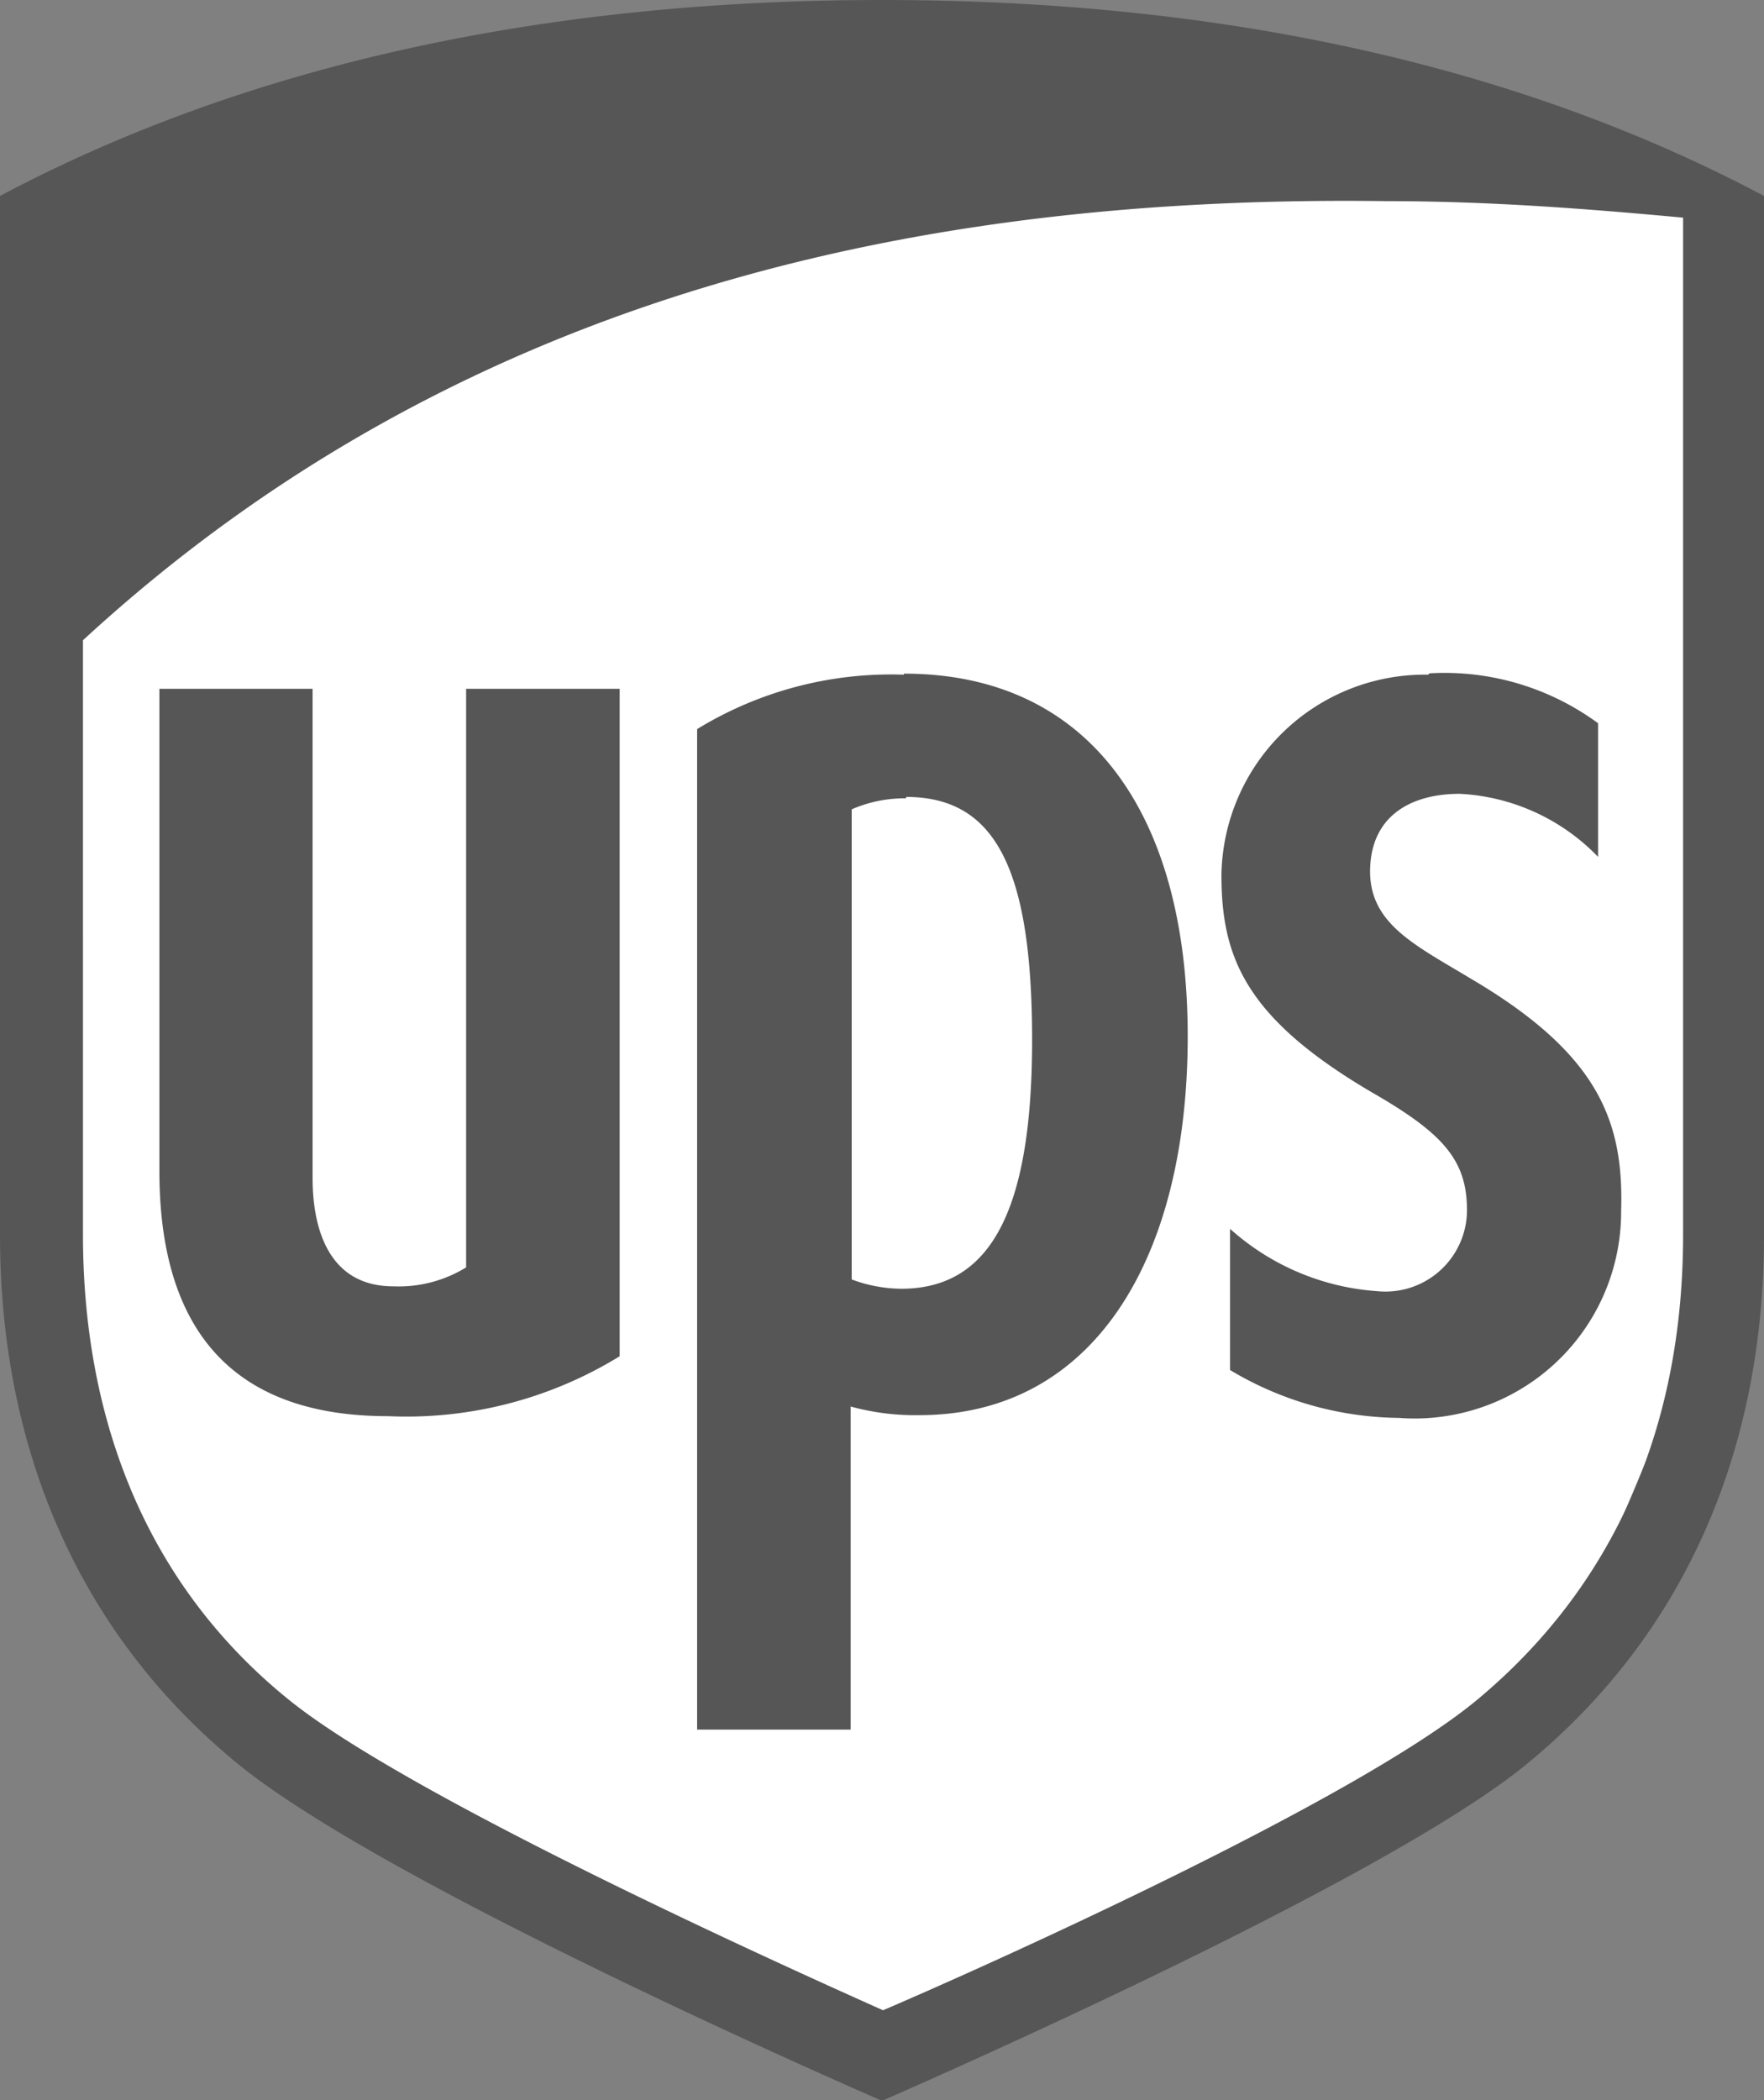
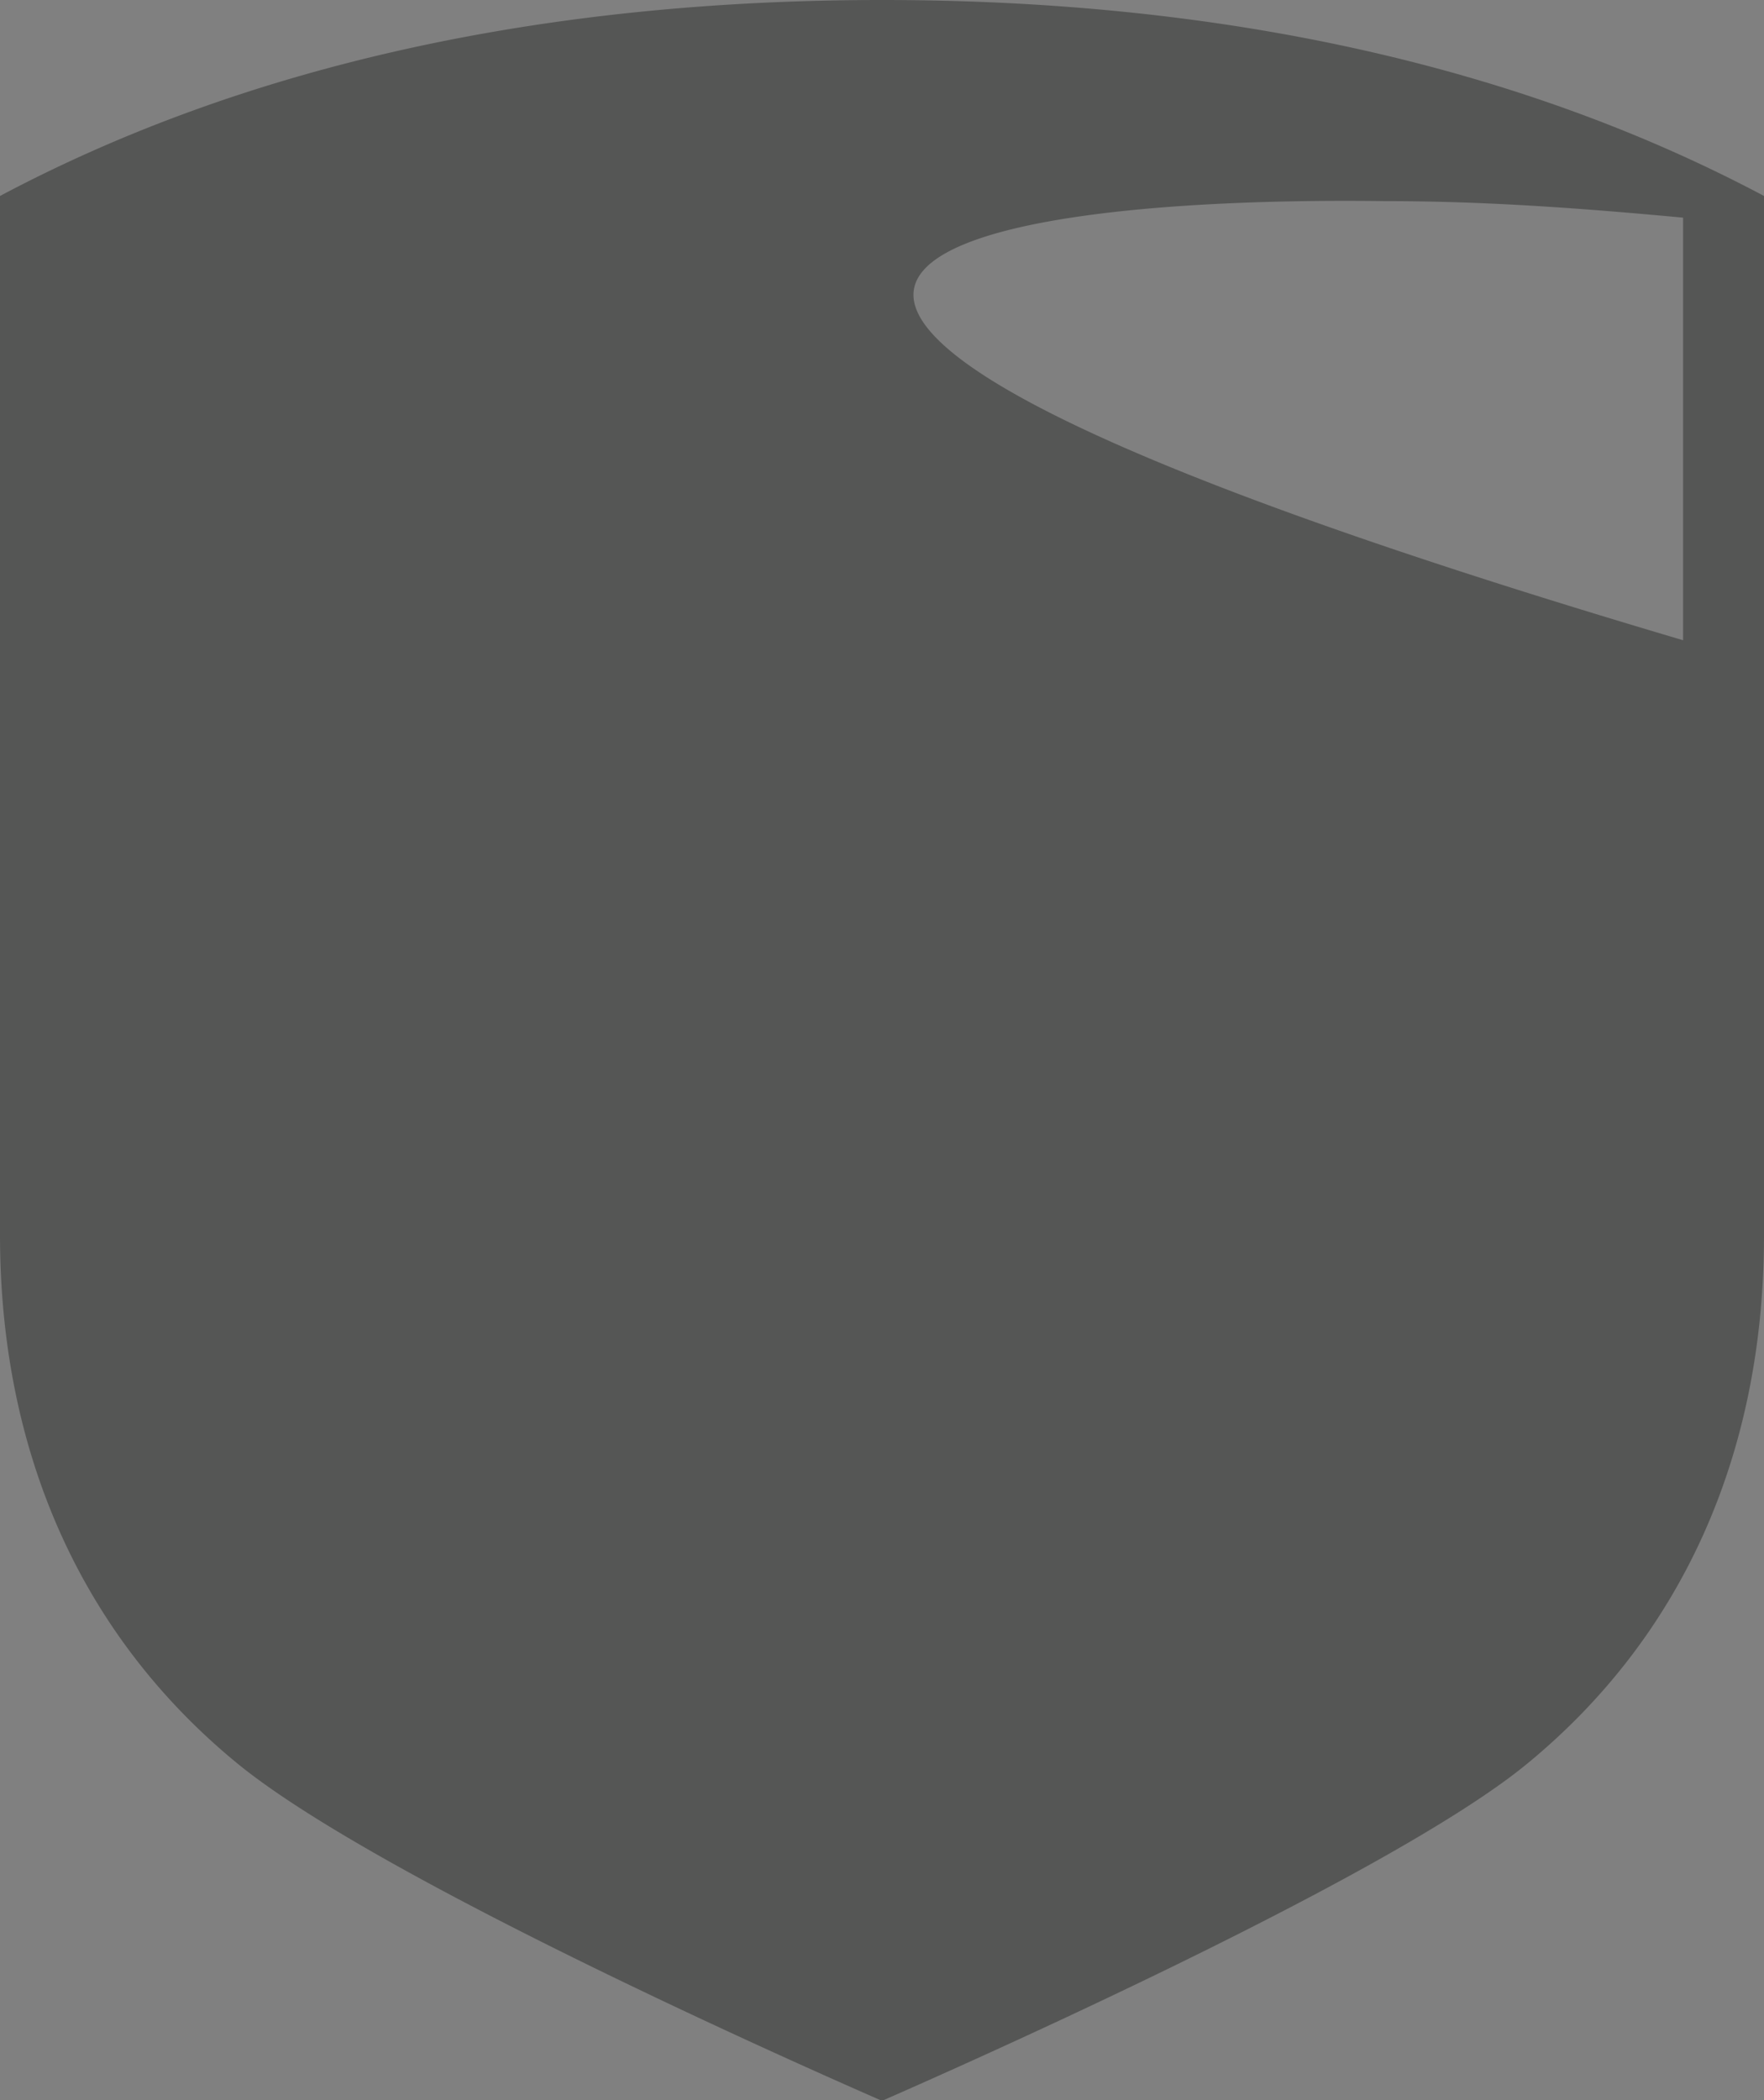
<svg xmlns="http://www.w3.org/2000/svg" viewBox="0 0 51.24 60.98">
  <rect x="0" y="0" width="51.24" height="60.98" fill="#808080" stroke="none" />
  <defs>
    <style>.cls-1{fill:#fff;fill-rule:evenodd;}.cls-2{fill:#555655;}</style>
  </defs>
  <title>Asset 1</title>
  <g id="Layer_2" data-name="Layer 2">
    <g id="Layer_1-2" data-name="Layer 1">
-       <path class="cls-1" d="M1.33,18.19l.22,25.17,5.66,7,17,9L45,49.12l4.33-10.31L48.9,5.44,33.15,5,16.74,7.65l-15,8.65Z" />
-       <path class="cls-2" d="M25.62,0C15.74,0,7.12,1.91,0,5.69V35.85C0,42.19,2.38,47.5,6.89,51.2,11.08,54.63,24,60.29,25.62,61c1.5-.66,14.61-6.4,18.73-9.78,4.51-3.7,6.89-9,6.89-15.35V5.69C44.12,1.91,35.5,0,25.62,0ZM40.25,5.84c3,0,5.84.22,8.64.48V35.85c0,5.67-2.06,10.25-6,13.52-3.55,2.93-14.25,7.72-17.24,9-3-1.34-13.75-6.19-17.24-9-4-3.22-6-7.91-6-13.53V18.59C13.7,8.19,27.48,5.67,40.25,5.84Zm-14,13.75a10.79,10.79,0,0,0-6,1.58V50.22h4.46V40.84a7.06,7.06,0,0,0,2,.25c5,0,7.79-4.46,7.79-11s-2.92-10.53-8.24-10.53Zm15.23,0a5.91,5.91,0,0,0-6,5.81c0,2.37.67,4.14,4.34,6.3,2,1.15,2.75,1.91,2.79,3.31A2.37,2.37,0,0,1,40,37.49a7.13,7.13,0,0,1-4.27-1.81v4.1a9.71,9.71,0,0,0,4.9,1.39,6,6,0,0,0,6.46-6c.08-2.6-.64-4.56-4.36-6.75-1.66-1-3-1.62-2.93-3.24s1.36-2.14,2.62-2.13a6,6,0,0,1,4,1.83V21a7.54,7.54,0,0,0-4.89-1.45ZM4.63,20v14c0,4.73,2.23,7.12,6.64,7.12A11.83,11.83,0,0,0,18,39.38V20H13.54v16.8a3.74,3.74,0,0,1-2.11.55c-2,0-2.35-1.88-2.35-3.14V20Zm21.69,3.14c2.58,0,3.66,2.06,3.66,7.06s-1.23,7.22-3.8,7.22a4.18,4.18,0,0,1-1.44-.27V23.5a3.84,3.84,0,0,1,1.58-.32Z" />
+       <path class="cls-2" d="M25.62,0C15.74,0,7.12,1.91,0,5.69V35.85C0,42.19,2.38,47.5,6.89,51.2,11.08,54.63,24,60.29,25.62,61c1.5-.66,14.61-6.4,18.73-9.78,4.51-3.7,6.89-9,6.89-15.35V5.69C44.12,1.91,35.5,0,25.62,0ZM40.25,5.84c3,0,5.84.22,8.64.48V35.85V18.59C13.7,8.19,27.48,5.67,40.25,5.84Zm-14,13.75a10.79,10.79,0,0,0-6,1.58V50.22h4.46V40.84a7.06,7.06,0,0,0,2,.25c5,0,7.79-4.46,7.79-11s-2.92-10.53-8.24-10.53Zm15.23,0a5.91,5.91,0,0,0-6,5.81c0,2.37.67,4.14,4.34,6.3,2,1.15,2.75,1.91,2.79,3.31A2.37,2.37,0,0,1,40,37.49a7.13,7.13,0,0,1-4.27-1.81v4.1a9.71,9.71,0,0,0,4.9,1.39,6,6,0,0,0,6.46-6c.08-2.6-.64-4.56-4.36-6.75-1.66-1-3-1.62-2.93-3.24s1.36-2.14,2.62-2.13a6,6,0,0,1,4,1.83V21a7.54,7.54,0,0,0-4.89-1.45ZM4.63,20v14c0,4.73,2.23,7.12,6.64,7.12A11.83,11.83,0,0,0,18,39.38V20H13.54v16.8a3.74,3.74,0,0,1-2.11.55c-2,0-2.35-1.88-2.35-3.14V20Zm21.69,3.14c2.58,0,3.66,2.06,3.66,7.06s-1.23,7.22-3.8,7.22a4.18,4.18,0,0,1-1.44-.27V23.5a3.84,3.84,0,0,1,1.58-.32Z" />
    </g>
  </g>
</svg>